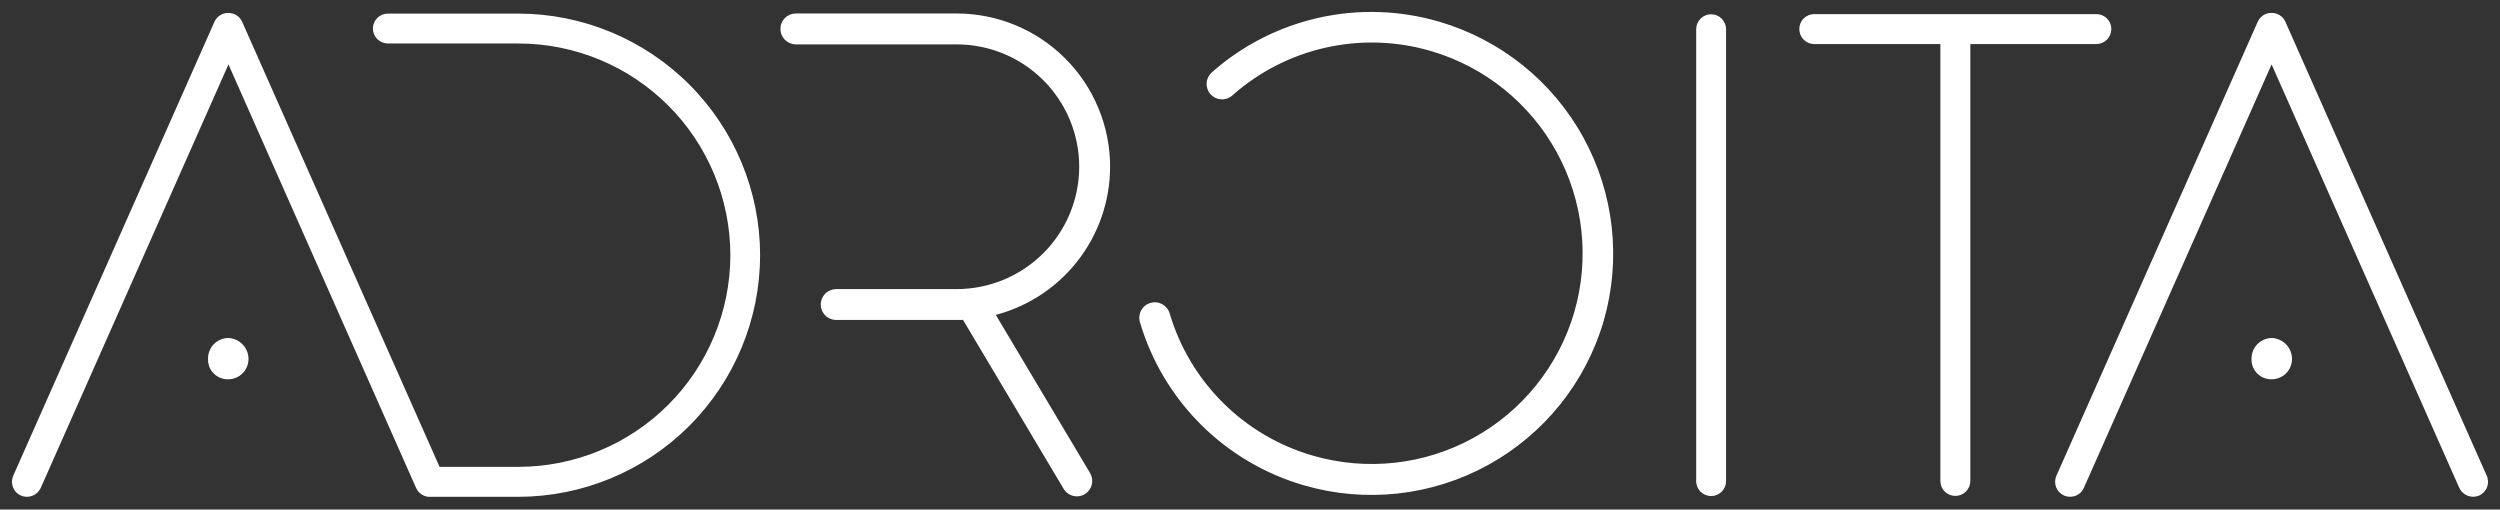
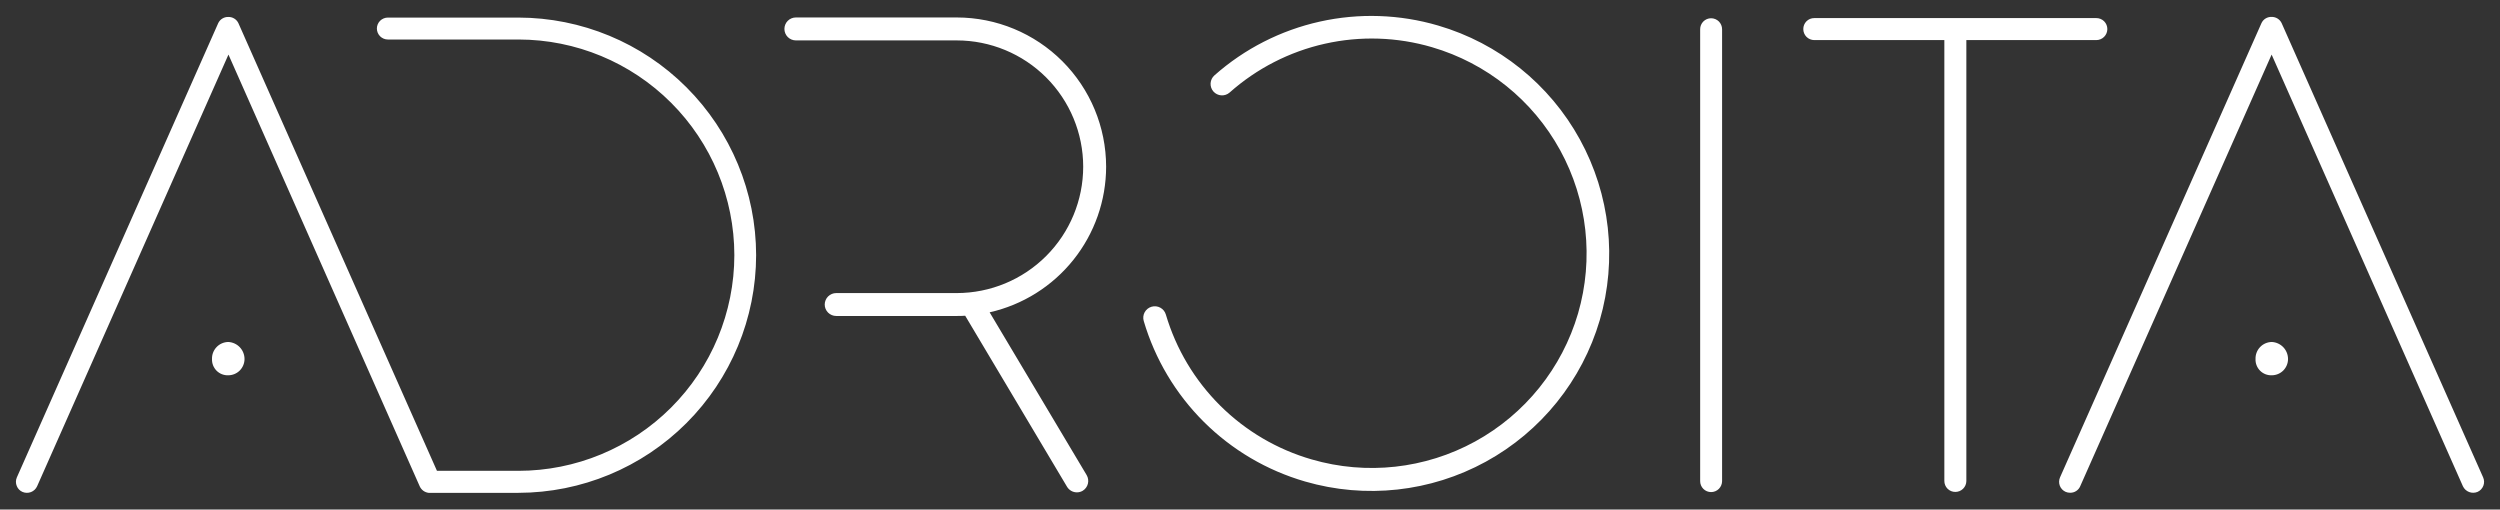
<svg xmlns="http://www.w3.org/2000/svg" width="157" height="32" viewBox="0 0 157 32" fill="none">
  <rect x="0" y="0" width="157" height="32" fill="#333333" stroke="none" />
  <path fill-rule="evenodd" clip-rule="evenodd" d="M75.603 26.495C77.374 28.257 79.561 29.544 81.961 30.239C85.76 31.342 89.842 30.895 93.311 28.994C96.78 27.094 99.354 23.896 100.467 20.101C101.57 16.302 101.12 12.221 99.216 8.754C97.312 5.286 94.111 2.714 90.313 1.603C87.898 0.894 85.343 0.809 82.887 1.356C80.431 1.903 78.153 3.064 76.269 4.731C76.125 4.857 76.038 5.035 76.025 5.225C76.013 5.415 76.077 5.603 76.202 5.746C76.329 5.889 76.506 5.976 76.697 5.989C76.887 6.001 77.074 5.938 77.218 5.813C78.921 4.3 80.981 3.244 83.204 2.746C85.427 2.247 87.74 2.322 89.926 2.963C93.359 3.967 96.254 6.291 97.974 9.426C99.695 12.561 100.1 16.25 99.102 19.683C98.098 23.115 95.772 26.008 92.636 27.727C89.5 29.446 85.809 29.851 82.374 28.852C80.207 28.226 78.231 27.065 76.631 25.475C75.03 23.885 73.856 21.918 73.216 19.755C73.189 19.663 73.145 19.578 73.086 19.504C73.026 19.43 72.953 19.368 72.869 19.323C72.786 19.277 72.694 19.248 72.6 19.238C72.505 19.227 72.409 19.236 72.318 19.263C72.227 19.289 72.142 19.333 72.068 19.392C71.993 19.452 71.932 19.525 71.886 19.608C71.84 19.691 71.811 19.783 71.801 19.877C71.791 19.971 71.799 20.067 71.826 20.158C72.533 22.554 73.832 24.733 75.603 26.495ZM155.808 30.737C155.871 30.671 155.921 30.593 155.954 30.507C155.987 30.422 156.002 30.331 156 30.24C155.997 30.149 155.976 30.059 155.939 29.976L143.285 1.448C143.228 1.33 143.137 1.23 143.025 1.161C142.912 1.093 142.782 1.058 142.65 1.062C142.518 1.058 142.388 1.093 142.276 1.162C142.164 1.232 142.075 1.333 142.02 1.453L129.371 29.976C129.297 30.144 129.291 30.335 129.357 30.507C129.423 30.677 129.554 30.814 129.721 30.888C129.809 30.926 129.905 30.945 130.001 30.945C130.136 30.948 130.269 30.911 130.383 30.837C130.497 30.764 130.586 30.659 130.638 30.534L142.658 3.428L154.672 30.539C154.75 30.704 154.888 30.832 155.058 30.898C155.227 30.964 155.416 30.962 155.585 30.893C155.669 30.857 155.745 30.804 155.808 30.737ZM141.714 22.144C141.665 22.273 141.642 22.41 141.647 22.548C141.641 22.683 141.664 22.818 141.714 22.944C141.763 23.07 141.838 23.185 141.934 23.281C142.03 23.377 142.145 23.452 142.271 23.501C142.397 23.55 142.532 23.573 142.667 23.568C142.938 23.567 143.197 23.46 143.389 23.269C143.58 23.077 143.688 22.818 143.688 22.548C143.689 22.272 143.583 22.007 143.393 21.807C143.203 21.608 142.943 21.489 142.667 21.476C142.53 21.478 142.394 21.508 142.267 21.563C142.141 21.618 142.027 21.698 141.932 21.798C141.837 21.898 141.763 22.015 141.714 22.144ZM47.485 16.024C47.48 19.981 45.906 23.774 43.107 26.572C40.309 29.37 36.514 30.944 32.556 30.95H27.099C27.076 30.952 27.052 30.952 27.028 30.95H26.913C26.794 30.935 26.681 30.89 26.584 30.82C26.488 30.749 26.411 30.655 26.361 30.546L14.347 3.428L2.33 30.539C2.254 30.706 2.115 30.837 1.944 30.903C1.772 30.969 1.582 30.965 1.413 30.893C1.249 30.822 1.12 30.69 1.054 30.524C1.018 30.44 1 30.349 1 30.257C1 30.166 1.018 30.075 1.054 29.991L13.705 1.451C13.762 1.332 13.852 1.232 13.965 1.164C14.078 1.095 14.208 1.061 14.34 1.065C14.471 1.061 14.6 1.096 14.712 1.165C14.823 1.233 14.913 1.333 14.97 1.451L27.441 29.568H32.556C36.15 29.567 39.597 28.14 42.14 25.601C44.683 23.062 46.113 19.617 46.117 16.024C46.113 12.434 44.685 8.991 42.144 6.452C39.604 3.913 36.16 2.485 32.568 2.481H24.359C24.176 2.481 24 2.408 23.87 2.279C23.741 2.149 23.668 1.973 23.668 1.79C23.668 1.7 23.686 1.61 23.721 1.527C23.756 1.443 23.807 1.368 23.871 1.304C23.936 1.24 24.012 1.19 24.095 1.156C24.179 1.121 24.269 1.104 24.359 1.104H32.556C36.513 1.109 40.308 2.682 43.106 5.479C45.905 8.276 47.48 12.069 47.485 16.024ZM108.147 30.215V1.837C108.147 1.654 108.074 1.478 107.945 1.348C107.815 1.219 107.639 1.146 107.456 1.146C107.365 1.146 107.276 1.164 107.192 1.199C107.109 1.234 107.033 1.285 106.97 1.349C106.906 1.413 106.855 1.49 106.821 1.573C106.787 1.657 106.769 1.746 106.77 1.837V30.215C106.769 30.305 106.787 30.394 106.821 30.478C106.855 30.561 106.906 30.637 106.97 30.701C107.033 30.765 107.109 30.816 107.193 30.851C107.276 30.885 107.366 30.903 107.456 30.903C107.639 30.903 107.814 30.831 107.944 30.701C108.073 30.572 108.146 30.397 108.147 30.215ZM132.341 1.827C132.34 2.01 132.267 2.185 132.137 2.315C132.008 2.444 131.833 2.517 131.649 2.518H123.487V30.212C123.485 30.393 123.411 30.567 123.281 30.694C123.152 30.822 122.978 30.893 122.796 30.893C122.705 30.894 122.615 30.876 122.531 30.842C122.447 30.807 122.37 30.756 122.306 30.692C122.242 30.628 122.191 30.552 122.156 30.467C122.122 30.383 122.104 30.293 122.105 30.202V2.518H113.935C113.752 2.517 113.577 2.444 113.448 2.315C113.319 2.185 113.247 2.01 113.247 1.827C113.246 1.736 113.263 1.646 113.297 1.562C113.331 1.478 113.382 1.401 113.446 1.337C113.51 1.273 113.586 1.222 113.67 1.187C113.754 1.153 113.845 1.135 113.935 1.136H131.647C131.738 1.135 131.829 1.152 131.913 1.187C131.997 1.221 132.074 1.272 132.139 1.336C132.203 1.4 132.254 1.477 132.289 1.561C132.324 1.646 132.341 1.736 132.341 1.827ZM13.381 22.144C13.332 22.273 13.309 22.41 13.314 22.548C13.309 22.683 13.332 22.818 13.381 22.944C13.431 23.07 13.506 23.185 13.601 23.281C13.697 23.377 13.812 23.452 13.938 23.501C14.064 23.55 14.199 23.573 14.335 23.568C14.605 23.567 14.865 23.46 15.056 23.269C15.247 23.077 15.355 22.818 15.356 22.548C15.356 22.272 15.25 22.007 15.06 21.807C14.87 21.608 14.61 21.489 14.335 21.476C14.197 21.478 14.061 21.508 13.935 21.563C13.809 21.618 13.694 21.698 13.6 21.798C13.505 21.898 13.43 22.015 13.381 22.144ZM68.242 29.836C68.338 29.999 68.366 30.194 68.32 30.378C68.274 30.562 68.158 30.72 67.996 30.819C67.885 30.886 67.758 30.92 67.629 30.92C67.505 30.92 67.382 30.888 67.273 30.826C67.165 30.764 67.074 30.676 67.01 30.569L60.614 19.828C60.444 19.84 60.272 19.843 60.102 19.843H52.513C52.322 19.843 52.139 19.767 52.004 19.632C51.868 19.497 51.792 19.314 51.792 19.123C51.794 18.932 51.87 18.75 52.005 18.615C52.14 18.481 52.323 18.405 52.513 18.405H60.09C62.194 18.402 64.212 17.565 65.7 16.077C67.188 14.589 68.024 12.571 68.025 10.467C68.023 8.365 67.186 6.349 65.698 4.862C64.21 3.376 62.193 2.54 60.09 2.538H49.979C49.789 2.537 49.606 2.461 49.471 2.326C49.337 2.191 49.261 2.008 49.261 1.817C49.261 1.723 49.279 1.629 49.315 1.542C49.351 1.454 49.404 1.375 49.471 1.308C49.537 1.241 49.617 1.188 49.704 1.152C49.791 1.115 49.885 1.097 49.979 1.097H60.09C62.575 1.099 64.958 2.087 66.716 3.844C68.473 5.601 69.462 7.983 69.465 10.467C69.463 12.595 68.738 14.659 67.408 16.321C66.079 17.983 64.225 19.144 62.149 19.614L68.242 29.836Z" fill="white" />
-   <path d="M81.961 30.239L82.031 29.999L82.031 29.999L81.961 30.239ZM75.603 26.495L75.779 26.318V26.318L75.603 26.495ZM93.311 28.994L93.431 29.213V29.213L93.311 28.994ZM100.467 20.101L100.707 20.172L100.707 20.171L100.467 20.101ZM99.216 8.754L99.435 8.633L99.216 8.754ZM90.313 1.603L90.242 1.843L90.242 1.843L90.313 1.603ZM82.887 1.356L82.941 1.6L82.887 1.356ZM76.269 4.731L76.434 4.919L76.434 4.918L76.269 4.731ZM76.202 5.746L76.014 5.911L76.015 5.912L76.202 5.746ZM77.218 5.813L77.382 6.002L77.384 6L77.218 5.813ZM83.204 2.746L83.149 2.502L83.204 2.746ZM89.926 2.963L89.856 3.203L89.856 3.203L89.926 2.963ZM97.974 9.426L97.755 9.546L97.974 9.426ZM99.102 19.683L99.342 19.753L99.342 19.753L99.102 19.683ZM92.636 27.727L92.756 27.946L92.636 27.727ZM82.374 28.852L82.444 28.612L82.444 28.612L82.374 28.852ZM76.631 25.475L76.807 25.297L76.631 25.475ZM73.216 19.755L72.976 19.824L72.976 19.825L73.216 19.755ZM72.869 19.323L72.989 19.103L72.989 19.103L72.869 19.323ZM72.6 19.238L72.573 19.486H72.573L72.6 19.238ZM72.318 19.263L72.387 19.503L72.388 19.503L72.318 19.263ZM72.068 19.392L72.224 19.588L72.224 19.588L72.068 19.392ZM71.886 19.608L71.667 19.488L71.667 19.488L71.886 19.608ZM71.801 19.877L71.553 19.85L71.801 19.877ZM71.826 20.158L71.586 20.228L71.586 20.229L71.826 20.158ZM155.954 30.507L155.72 30.417L155.72 30.418L155.954 30.507ZM156 30.24L155.75 30.247V30.247L156 30.24ZM155.939 29.976L155.71 30.077L155.711 30.079L155.939 29.976ZM143.285 1.448L143.513 1.347L143.51 1.34L143.285 1.448ZM143.025 1.161L143.155 0.948V0.948L143.025 1.161ZM142.65 1.062L142.642 1.312L142.65 1.313L142.658 1.312L142.65 1.062ZM142.276 1.162L142.408 1.375V1.375L142.276 1.162ZM142.02 1.453L141.793 1.35L141.792 1.352L142.02 1.453ZM129.371 29.976L129.6 30.078L129.6 30.077L129.371 29.976ZM129.357 30.507L129.123 30.596L129.124 30.598L129.357 30.507ZM129.721 30.888L129.619 31.117L129.622 31.118L129.721 30.888ZM130.001 30.945L130.007 30.695L129.999 30.695L130.001 30.945ZM130.383 30.837L130.248 30.627V30.627L130.383 30.837ZM130.638 30.534L130.41 30.433L130.408 30.437L130.638 30.534ZM142.658 3.428L142.886 3.327L142.658 2.811L142.429 3.326L142.658 3.428ZM154.672 30.539L154.443 30.64L154.446 30.646L154.672 30.539ZM155.585 30.893L155.679 31.125L155.684 31.122L155.585 30.893ZM141.647 22.548L141.896 22.557L141.897 22.548L141.896 22.539L141.647 22.548ZM141.714 22.144L141.48 22.055L141.48 22.055L141.714 22.144ZM141.714 22.944L141.481 23.036L141.481 23.036L141.714 22.944ZM141.934 23.281L141.757 23.458L141.757 23.458L141.934 23.281ZM142.667 23.568L142.667 23.318L142.658 23.318L142.667 23.568ZM143.688 22.548L143.938 22.548V22.548L143.688 22.548ZM143.393 21.807L143.574 21.635V21.635L143.393 21.807ZM142.667 21.476L142.68 21.226L142.671 21.226L142.663 21.226L142.667 21.476ZM142.267 21.563L142.368 21.792V21.792L142.267 21.563ZM141.932 21.798L141.751 21.625L141.751 21.625L141.932 21.798ZM43.107 26.572L43.284 26.749H43.284L43.107 26.572ZM47.485 16.024L47.735 16.025V16.024L47.485 16.024ZM32.556 30.95V31.2H32.556L32.556 30.95ZM27.099 30.95V30.7H27.085L27.071 30.701L27.099 30.95ZM27.028 30.95L27.056 30.701L27.042 30.7H27.028V30.95ZM26.913 30.95L26.882 31.198L26.897 31.2H26.913V30.95ZM26.584 30.82L26.732 30.618L26.732 30.618L26.584 30.82ZM26.361 30.546L26.133 30.648L26.134 30.65L26.361 30.546ZM14.347 3.428L14.576 3.326L14.347 2.811L14.119 3.326L14.347 3.428ZM2.33 30.539L2.558 30.643L2.559 30.64L2.33 30.539ZM1.944 30.903L2.034 31.136H2.034L1.944 30.903ZM1.413 30.893L1.313 31.122L1.314 31.123L1.413 30.893ZM1.054 30.524L1.286 30.431L1.284 30.428L1.054 30.524ZM1.054 29.991L0.825 29.889L0.823 29.894L1.054 29.991ZM13.705 1.451L13.48 1.343L13.476 1.349L13.705 1.451ZM13.965 1.164L14.095 1.377L13.965 1.164ZM14.34 1.065L14.332 1.315L14.346 1.315L14.34 1.065ZM14.712 1.165L14.842 0.952V0.952L14.712 1.165ZM14.97 1.451L15.198 1.349L15.195 1.343L14.97 1.451ZM27.441 29.568L27.213 29.669L27.279 29.818H27.441V29.568ZM32.556 29.568V29.818H32.556L32.556 29.568ZM42.14 25.601L41.963 25.424L42.14 25.601ZM46.117 16.024L46.367 16.025V16.024L46.117 16.024ZM42.144 6.452L42.321 6.275L42.144 6.452ZM32.568 2.481L32.568 2.231H32.568V2.481ZM23.668 1.79L23.418 1.789V1.79H23.668ZM24.095 1.156L24.19 1.387V1.387L24.095 1.156ZM24.359 1.104L24.358 1.354H24.359V1.104ZM32.556 1.104L32.556 0.854H32.556V1.104ZM43.106 5.479L43.283 5.302L43.106 5.479ZM108.147 30.215L108.397 30.215V30.215H108.147ZM107.945 1.348L107.768 1.525L107.768 1.525L107.945 1.348ZM107.456 1.146V0.896L107.455 0.896L107.456 1.146ZM107.192 1.199L107.289 1.43V1.43L107.192 1.199ZM106.97 1.349L107.147 1.526L107.147 1.526L106.97 1.349ZM106.821 1.573L107.052 1.668V1.668L106.821 1.573ZM106.77 1.837H107.02V1.836L106.77 1.837ZM106.77 30.215L107.02 30.215V30.215H106.77ZM106.821 30.478L107.052 30.383L107.052 30.383L106.821 30.478ZM106.97 30.701L106.793 30.878L106.793 30.878L106.97 30.701ZM107.193 30.851L107.097 31.081L107.097 31.081L107.193 30.851ZM107.944 30.701L108.12 30.879V30.879L107.944 30.701ZM132.137 2.315L131.961 2.138L131.961 2.138L132.137 2.315ZM132.341 1.827L132.091 1.825V1.826L132.341 1.827ZM131.649 2.518V2.768L131.65 2.768L131.649 2.518ZM123.487 2.518V2.268H123.237V2.518H123.487ZM123.487 30.212L123.737 30.215V30.212H123.487ZM123.281 30.694L123.457 30.872V30.872L123.281 30.694ZM122.796 30.893L122.796 30.643L122.794 30.643L122.796 30.893ZM122.531 30.842L122.626 30.61L122.626 30.61L122.531 30.842ZM122.306 30.692L122.129 30.869L122.129 30.869L122.306 30.692ZM122.105 30.202L122.355 30.204V30.202H122.105ZM122.105 2.518H122.355V2.268H122.105V2.518ZM113.935 2.518L113.934 2.768H113.935V2.518ZM113.247 1.827H113.497L113.497 1.824L113.247 1.827ZM113.297 1.562L113.529 1.656L113.529 1.656L113.297 1.562ZM113.446 1.337L113.623 1.514L113.623 1.514L113.446 1.337ZM113.67 1.187L113.765 1.419L113.765 1.419L113.67 1.187ZM113.935 1.136L113.934 1.386H113.935V1.136ZM131.647 1.136V1.386L131.65 1.386L131.647 1.136ZM132.289 1.561L132.52 1.466L132.52 1.466L132.289 1.561ZM13.314 22.548L13.564 22.557L13.564 22.548L13.564 22.539L13.314 22.548ZM13.381 22.144L13.148 22.055L13.381 22.144ZM13.381 22.944L13.614 22.853L13.381 22.944ZM13.601 23.281L13.425 23.458L13.425 23.458L13.601 23.281ZM13.938 23.501L13.847 23.734H13.847L13.938 23.501ZM14.335 23.568L14.334 23.318L14.325 23.318L14.335 23.568ZM15.056 23.269L14.879 23.092L14.879 23.092L15.056 23.269ZM15.356 22.548L15.606 22.548L15.606 22.548L15.356 22.548ZM15.06 21.807L14.879 21.98L14.879 21.98L15.06 21.807ZM14.335 21.476L14.347 21.226L14.339 21.226L14.331 21.226L14.335 21.476ZM13.935 21.563L13.834 21.334L13.834 21.334L13.935 21.563ZM13.6 21.798L13.781 21.97L13.781 21.97L13.6 21.798ZM68.32 30.378L68.563 30.439V30.439L68.32 30.378ZM68.242 29.836L68.457 29.709L68.457 29.708L68.242 29.836ZM67.996 30.819L68.124 31.034L68.126 31.033L67.996 30.819ZM67.629 30.92L67.63 30.67H67.63L67.629 30.92ZM67.01 30.569L66.795 30.696L66.795 30.697L67.01 30.569ZM60.614 19.828L60.828 19.7L60.75 19.568L60.596 19.579L60.614 19.828ZM51.792 19.123L51.542 19.121V19.123H51.792ZM52.005 18.615L51.829 18.438V18.438L52.005 18.615ZM52.513 18.405V18.155L52.512 18.155L52.513 18.405ZM60.09 18.405V18.655H60.09L60.09 18.405ZM65.7 16.077L65.877 16.253V16.253L65.7 16.077ZM68.025 10.467L68.275 10.468V10.467L68.025 10.467ZM65.698 4.862L65.875 4.685V4.685L65.698 4.862ZM60.09 2.538L60.09 2.288H60.09V2.538ZM49.979 2.538L49.978 2.788H49.979V2.538ZM49.471 2.326L49.648 2.149L49.648 2.149L49.471 2.326ZM49.261 1.817H49.511V1.816L49.261 1.817ZM49.315 1.542L49.084 1.447V1.447L49.315 1.542ZM49.471 1.308L49.648 1.484L49.648 1.484L49.471 1.308ZM49.704 1.152L49.8 1.383L49.8 1.383L49.704 1.152ZM49.979 1.097V1.347V1.097ZM60.09 1.097L60.09 0.847H60.09V1.097ZM66.716 3.844L66.539 4.021V4.021L66.716 3.844ZM69.465 10.467L69.715 10.468V10.467L69.465 10.467ZM67.408 16.321L67.213 16.165L67.408 16.321ZM62.149 19.614L62.093 19.37L61.758 19.447L61.934 19.742L62.149 19.614ZM82.031 29.999C79.671 29.316 77.521 28.05 75.779 26.318L75.427 26.672C77.228 28.464 79.451 29.773 81.892 30.479L82.031 29.999ZM93.191 28.775C89.779 30.643 85.766 31.084 82.031 29.999L81.891 30.479C85.754 31.601 89.904 31.146 93.431 29.213L93.191 28.775ZM100.227 20.031C99.132 23.762 96.602 26.906 93.191 28.775L93.431 29.213C96.958 27.281 99.575 24.029 100.707 20.172L100.227 20.031ZM98.997 8.874C100.869 12.284 101.311 16.296 100.227 20.032L100.707 20.171C101.828 16.308 101.371 12.159 99.435 8.633L98.997 8.874ZM90.242 1.843C93.977 2.936 97.125 5.464 98.997 8.874L99.435 8.633C97.5 5.107 94.244 2.493 90.383 1.363L90.242 1.843ZM82.941 1.6C85.356 1.062 87.868 1.146 90.242 1.843L90.383 1.363C87.928 0.642 85.33 0.555 82.832 1.112L82.941 1.6ZM76.434 4.918C78.287 3.279 80.526 2.137 82.941 1.6L82.832 1.112C80.335 1.668 78.019 2.849 76.103 4.544L76.434 4.918ZM76.275 5.241C76.283 5.117 76.34 5.001 76.434 4.919L76.104 4.543C75.911 4.713 75.793 4.952 75.776 5.209L76.275 5.241ZM76.39 5.582C76.308 5.488 76.267 5.366 76.275 5.241L75.776 5.209C75.759 5.465 75.845 5.718 76.014 5.911L76.39 5.582ZM76.713 5.739C76.588 5.731 76.472 5.674 76.389 5.581L76.015 5.912C76.185 6.104 76.424 6.221 76.68 6.238L76.713 5.739ZM77.054 5.624C76.96 5.706 76.838 5.747 76.713 5.739L76.68 6.238C76.936 6.255 77.189 6.17 77.382 6.002L77.054 5.624ZM83.149 2.502C80.885 3.01 78.787 4.085 77.052 5.626L77.384 6C79.055 4.515 81.077 3.479 83.258 2.99L83.149 2.502ZM89.997 2.723C87.77 2.07 85.413 1.994 83.149 2.502L83.258 2.99C85.44 2.5 87.71 2.574 89.856 3.203L89.997 2.723ZM98.193 9.306C96.441 6.113 93.493 3.745 89.996 2.723L89.856 3.203C93.226 4.188 96.067 6.47 97.755 9.546L98.193 9.306ZM99.342 19.753C100.359 16.256 99.946 12.499 98.193 9.306L97.755 9.546C99.444 12.623 99.842 16.244 98.862 19.613L99.342 19.753ZM92.756 27.946C95.951 26.195 98.319 23.249 99.342 19.753L98.862 19.613C97.876 22.981 95.594 25.82 92.516 27.508L92.756 27.946ZM82.305 29.092C85.803 30.109 89.562 29.697 92.756 27.946L92.516 27.508C89.438 29.195 85.815 29.592 82.444 28.612L82.305 29.092ZM76.454 25.652C78.085 27.271 80.097 28.455 82.305 29.092L82.444 28.612C80.316 27.998 78.378 26.858 76.807 25.297L76.454 25.652ZM72.976 19.825C73.628 22.029 74.824 24.032 76.454 25.652L76.807 25.297C75.236 23.737 74.084 21.806 73.456 19.684L72.976 19.825ZM72.891 19.66C72.93 19.709 72.959 19.765 72.976 19.824L73.456 19.685C73.42 19.562 73.361 19.447 73.281 19.348L72.891 19.66ZM72.749 19.542C72.804 19.572 72.852 19.612 72.891 19.66L73.281 19.348C73.2 19.248 73.101 19.165 72.989 19.103L72.749 19.542ZM72.573 19.486C72.635 19.493 72.694 19.512 72.749 19.542L72.989 19.103C72.877 19.042 72.754 19.003 72.626 18.989L72.573 19.486ZM72.388 19.503C72.448 19.485 72.511 19.48 72.573 19.486L72.626 18.989C72.499 18.975 72.371 18.987 72.248 19.023L72.388 19.503ZM72.224 19.588C72.272 19.549 72.328 19.52 72.387 19.503L72.249 19.023C72.126 19.058 72.011 19.117 71.912 19.197L72.224 19.588ZM72.105 19.729C72.135 19.674 72.175 19.626 72.224 19.588L71.912 19.197C71.812 19.277 71.729 19.376 71.667 19.488L72.105 19.729ZM72.05 19.904C72.056 19.843 72.075 19.783 72.105 19.729L71.667 19.488C71.605 19.6 71.567 19.723 71.553 19.85L72.05 19.904ZM72.066 20.087C72.049 20.028 72.043 19.966 72.05 19.904L71.553 19.85C71.539 19.977 71.55 20.105 71.586 20.228L72.066 20.087ZM75.779 26.318C74.038 24.585 72.761 22.443 72.066 20.087L71.586 20.229C72.305 22.665 73.626 24.881 75.427 26.672L75.779 26.318ZM155.72 30.418C155.699 30.473 155.668 30.522 155.627 30.565L155.989 30.91C156.075 30.82 156.143 30.713 156.187 30.596L155.72 30.418ZM155.75 30.247C155.751 30.305 155.741 30.363 155.72 30.417L156.187 30.598C156.232 30.482 156.253 30.358 156.25 30.233L155.75 30.247ZM155.711 30.079C155.735 30.132 155.748 30.189 155.75 30.247L156.25 30.233C156.246 30.109 156.218 29.986 156.166 29.873L155.711 30.079ZM143.056 1.55L155.71 30.077L156.167 29.875L143.513 1.347L143.056 1.55ZM142.895 1.375C142.966 1.418 143.023 1.481 143.059 1.557L143.51 1.34C143.432 1.178 143.309 1.041 143.155 0.948L142.895 1.375ZM142.658 1.312C142.741 1.31 142.824 1.332 142.895 1.375L143.155 0.948C143.001 0.854 142.823 0.807 142.643 0.812L142.658 1.312ZM142.408 1.375C142.478 1.331 142.559 1.309 142.642 1.312L142.659 0.813C142.477 0.806 142.298 0.854 142.144 0.95L142.408 1.375ZM142.248 1.557C142.282 1.482 142.338 1.418 142.408 1.375L142.144 0.95C141.99 1.046 141.868 1.185 141.793 1.35L142.248 1.557ZM129.6 30.077L142.249 1.555L141.792 1.352L129.143 29.875L129.6 30.077ZM129.59 30.418C129.548 30.308 129.552 30.186 129.6 30.078L129.143 29.875C129.041 30.103 129.034 30.362 129.123 30.596L129.59 30.418ZM129.822 30.66C129.715 30.612 129.632 30.525 129.59 30.416L129.124 30.598C129.214 30.829 129.392 31.016 129.619 31.117L129.822 30.66ZM129.999 30.695C129.937 30.695 129.876 30.683 129.819 30.659L129.622 31.118C129.742 31.17 129.872 31.196 130.003 31.195L129.999 30.695ZM130.248 30.627C130.176 30.673 130.092 30.697 130.007 30.695L129.995 31.195C130.18 31.199 130.363 31.148 130.518 31.048L130.248 30.627ZM130.408 30.437C130.375 30.515 130.319 30.581 130.248 30.627L130.518 31.048C130.674 30.947 130.796 30.802 130.868 30.632L130.408 30.437ZM142.429 3.326L130.41 30.433L130.867 30.636L142.886 3.529L142.429 3.326ZM154.9 30.438L142.886 3.327L142.429 3.529L154.443 30.64L154.9 30.438ZM155.148 30.665C155.038 30.622 154.948 30.539 154.898 30.432L154.446 30.646C154.551 30.869 154.738 31.042 154.967 31.131L155.148 30.665ZM155.49 30.662C155.38 30.707 155.258 30.708 155.148 30.665L154.967 31.131C155.197 31.22 155.452 31.218 155.679 31.125L155.49 30.662ZM155.627 30.565C155.587 30.607 155.539 30.641 155.485 30.664L155.684 31.122C155.799 31.073 155.902 31 155.989 30.91L155.627 30.565ZM141.896 22.539C141.893 22.435 141.91 22.331 141.948 22.233L141.48 22.055C141.419 22.215 141.391 22.385 141.397 22.556L141.896 22.539ZM141.946 22.853C141.91 22.759 141.893 22.658 141.896 22.557L141.397 22.538C141.39 22.708 141.419 22.877 141.481 23.036L141.946 22.853ZM142.111 23.104C142.039 23.033 141.983 22.947 141.946 22.853L141.481 23.036C141.543 23.194 141.637 23.337 141.757 23.458L142.111 23.104ZM142.362 23.268C142.268 23.231 142.182 23.175 142.111 23.104L141.757 23.458C141.878 23.578 142.021 23.672 142.18 23.734L142.362 23.268ZM142.658 23.318C142.557 23.322 142.456 23.305 142.362 23.268L142.18 23.734C142.338 23.796 142.507 23.825 142.677 23.818L142.658 23.318ZM143.212 23.092C143.067 23.236 142.871 23.318 142.667 23.318L142.668 23.818C143.005 23.817 143.327 23.683 143.565 23.445L143.212 23.092ZM143.438 22.547C143.438 22.752 143.356 22.947 143.212 23.092L143.565 23.445C143.803 23.207 143.938 22.885 143.938 22.548L143.438 22.547ZM143.212 21.98C143.357 22.133 143.439 22.336 143.438 22.547L143.938 22.548C143.939 22.208 143.808 21.881 143.574 21.635L143.212 21.98ZM142.655 21.725C142.867 21.736 143.066 21.827 143.212 21.98L143.574 21.635C143.339 21.389 143.019 21.242 142.68 21.226L142.655 21.725ZM142.368 21.792C142.464 21.75 142.567 21.727 142.671 21.726L142.663 21.226C142.492 21.229 142.324 21.265 142.167 21.334L142.368 21.792ZM142.113 21.97C142.185 21.895 142.272 21.834 142.368 21.792L142.167 21.334C142.01 21.402 141.869 21.502 141.751 21.625L142.113 21.97ZM141.948 22.233C141.985 22.135 142.041 22.046 142.113 21.97L141.751 21.625C141.633 21.749 141.541 21.895 141.48 22.055L141.948 22.233ZM43.284 26.749C46.13 23.904 47.73 20.047 47.735 16.025L47.235 16.024C47.23 19.915 45.683 23.644 42.931 26.395L43.284 26.749ZM32.556 31.2C36.58 31.194 40.439 29.594 43.284 26.749L42.931 26.395C40.179 29.147 36.447 30.695 32.555 30.7L32.556 31.2ZM27.099 31.2H32.556V30.7H27.099V31.2ZM27 31.198C27.042 31.203 27.085 31.203 27.128 31.198L27.071 30.701C27.066 30.702 27.061 30.702 27.056 30.701L27 31.198ZM26.913 31.2H27.028V30.7H26.913V31.2ZM26.437 31.022C26.568 31.117 26.721 31.178 26.882 31.198L26.943 30.701C26.866 30.692 26.794 30.663 26.732 30.618L26.437 31.022ZM26.134 30.65C26.201 30.798 26.306 30.926 26.437 31.022L26.732 30.618C26.67 30.573 26.621 30.512 26.589 30.442L26.134 30.65ZM14.119 3.529L26.133 30.648L26.59 30.445L14.576 3.326L14.119 3.529ZM2.559 30.64L14.576 3.529L14.119 3.326L2.102 30.438L2.559 30.64ZM2.034 31.136C2.266 31.047 2.454 30.869 2.558 30.643L2.103 30.435C2.054 30.543 1.964 30.627 1.854 30.67L2.034 31.136ZM1.314 31.123C1.543 31.221 1.801 31.226 2.034 31.136L1.854 30.67C1.743 30.712 1.62 30.71 1.511 30.663L1.314 31.123ZM0.822 30.617C0.913 30.844 1.089 31.026 1.313 31.122L1.512 30.664C1.409 30.619 1.327 30.535 1.286 30.431L0.822 30.617ZM0.75 30.257C0.75 30.382 0.775 30.506 0.823 30.621L1.284 30.428C1.262 30.374 1.25 30.316 1.25 30.257H0.75ZM0.823 29.894C0.775 30.009 0.75 30.133 0.75 30.257H1.25C1.25 30.199 1.262 30.141 1.284 30.087L0.823 29.894ZM13.476 1.349L0.825 29.889L1.282 30.092L13.934 1.552L13.476 1.349ZM13.835 0.95C13.681 1.044 13.558 1.18 13.48 1.343L13.93 1.559C13.967 1.484 14.024 1.421 14.095 1.377L13.835 0.95ZM14.347 0.815C14.167 0.809 13.989 0.856 13.835 0.95L14.095 1.377C14.166 1.334 14.249 1.312 14.332 1.315L14.347 0.815ZM14.842 0.952C14.69 0.858 14.513 0.81 14.334 0.815L14.346 1.315C14.429 1.313 14.511 1.335 14.581 1.378L14.842 0.952ZM15.195 1.343C15.118 1.181 14.995 1.045 14.842 0.952L14.581 1.378C14.652 1.421 14.708 1.484 14.744 1.559L15.195 1.343ZM27.67 29.466L15.198 1.349L14.741 1.552L27.213 29.669L27.67 29.466ZM32.556 29.318H27.441V29.818H32.556V29.318ZM41.963 25.424C39.468 27.917 36.084 29.317 32.556 29.318L32.556 29.818C36.216 29.817 39.727 28.364 42.317 25.778L41.963 25.424ZM45.867 16.024C45.863 19.551 44.459 22.932 41.963 25.424L42.317 25.778C44.906 23.192 46.363 19.684 46.367 16.025L45.867 16.024ZM41.968 6.629C44.461 9.121 45.863 12.5 45.867 16.025L46.367 16.024C46.363 12.367 44.908 8.861 42.321 6.275L41.968 6.629ZM32.568 2.731C36.094 2.735 39.474 4.137 41.968 6.629L42.321 6.275C39.734 3.689 36.227 2.235 32.568 2.231L32.568 2.731ZM24.359 2.731H32.568V2.231H24.359V2.731ZM23.694 2.455C23.87 2.632 24.11 2.731 24.359 2.731V2.231C24.242 2.231 24.13 2.185 24.047 2.102L23.694 2.455ZM23.418 1.79C23.418 2.04 23.517 2.279 23.694 2.455L24.047 2.102C23.964 2.019 23.918 1.907 23.918 1.79H23.418ZM23.491 1.43C23.443 1.544 23.418 1.666 23.418 1.789L23.918 1.791C23.918 1.733 23.93 1.676 23.952 1.623L23.491 1.43ZM23.695 1.127C23.608 1.213 23.538 1.317 23.491 1.43L23.952 1.623C23.974 1.57 24.006 1.522 24.047 1.481L23.695 1.127ZM24 0.924C23.886 0.971 23.783 1.04 23.695 1.127L24.047 1.481C24.088 1.441 24.137 1.409 24.19 1.387L24 0.924ZM24.36 0.854C24.237 0.854 24.115 0.877 24 0.924L24.19 1.387C24.243 1.365 24.3 1.354 24.358 1.354L24.36 0.854ZM32.556 0.854H24.359V1.354H32.556V0.854ZM43.283 5.302C40.438 2.458 36.58 0.859 32.556 0.854L32.555 1.354C36.447 1.359 40.178 2.906 42.93 5.656L43.283 5.302ZM47.735 16.024C47.73 12.002 46.129 8.146 43.283 5.302L42.93 5.656C45.682 8.406 47.23 12.135 47.235 16.025L47.735 16.024ZM107.897 1.837V30.215H108.397V1.837H107.897ZM107.768 1.525C107.851 1.608 107.897 1.72 107.897 1.837H108.397C108.397 1.587 108.298 1.348 108.121 1.171L107.768 1.525ZM107.456 1.396C107.573 1.396 107.685 1.442 107.768 1.525L108.121 1.171C107.945 0.995 107.705 0.896 107.456 0.896V1.396ZM107.289 1.43C107.342 1.408 107.399 1.396 107.457 1.396L107.455 0.896C107.332 0.896 107.21 0.921 107.096 0.969L107.289 1.43ZM107.147 1.526C107.188 1.485 107.236 1.452 107.289 1.43L107.096 0.969C106.982 1.016 106.879 1.086 106.792 1.173L107.147 1.526ZM107.052 1.668C107.074 1.615 107.106 1.566 107.147 1.526L106.792 1.173C106.705 1.261 106.637 1.364 106.59 1.478L107.052 1.668ZM107.02 1.836C107.019 1.778 107.031 1.721 107.052 1.668L106.59 1.478C106.543 1.592 106.519 1.715 106.52 1.838L107.02 1.836ZM107.02 30.215V1.837H106.52V30.215H107.02ZM107.052 30.383C107.03 30.33 107.019 30.273 107.02 30.215L106.52 30.214C106.519 30.337 106.543 30.459 106.59 30.573L107.052 30.383ZM107.147 30.525C107.106 30.484 107.074 30.436 107.052 30.383L106.59 30.573C106.637 30.687 106.706 30.79 106.793 30.878L107.147 30.525ZM107.289 30.62C107.235 30.598 107.187 30.565 107.147 30.525L106.793 30.878C106.88 30.965 106.983 31.034 107.097 31.081L107.289 30.62ZM107.456 30.653C107.398 30.653 107.342 30.642 107.289 30.62L107.097 31.081C107.211 31.129 107.333 31.153 107.456 31.153V30.653ZM107.767 30.524C107.685 30.607 107.573 30.653 107.456 30.653V31.153C107.705 31.153 107.944 31.054 108.12 30.879L107.767 30.524ZM107.897 30.214C107.897 30.33 107.85 30.442 107.767 30.524L108.12 30.879C108.297 30.703 108.396 30.464 108.397 30.215L107.897 30.214ZM132.314 2.492C132.49 2.316 132.59 2.077 132.591 1.828L132.091 1.826C132.09 1.943 132.044 2.055 131.961 2.138L132.314 2.492ZM131.65 2.768C131.899 2.767 132.138 2.668 132.314 2.492L131.961 2.138C131.878 2.221 131.766 2.268 131.649 2.268L131.65 2.768ZM123.487 2.768H131.649V2.268H123.487V2.768ZM123.737 30.212V2.518H123.237V30.212H123.737ZM123.457 30.872C123.633 30.699 123.734 30.463 123.737 30.215L123.237 30.208C123.236 30.324 123.189 30.435 123.106 30.516L123.457 30.872ZM122.796 31.143C123.043 31.143 123.281 31.046 123.457 30.872L123.106 30.516C123.023 30.598 122.912 30.643 122.796 30.643L122.796 31.143ZM122.436 31.073C122.551 31.12 122.674 31.144 122.798 31.143L122.794 30.643C122.736 30.643 122.679 30.632 122.626 30.61L122.436 31.073ZM122.129 30.869C122.217 30.957 122.321 31.026 122.436 31.073L122.626 30.61C122.572 30.589 122.523 30.556 122.483 30.515L122.129 30.869ZM121.925 30.562C121.972 30.677 122.041 30.781 122.129 30.869L122.483 30.515C122.442 30.474 122.409 30.426 122.387 30.372L121.925 30.562ZM121.855 30.2C121.854 30.324 121.878 30.447 121.925 30.562L122.387 30.372C122.365 30.319 122.354 30.262 122.355 30.204L121.855 30.2ZM121.855 2.518V30.202H122.355V2.518H121.855ZM113.935 2.768H122.105V2.268H113.935V2.768ZM113.271 2.491C113.447 2.668 113.685 2.767 113.934 2.768L113.936 2.268C113.819 2.268 113.708 2.221 113.625 2.138L113.271 2.491ZM112.997 1.827C112.997 2.076 113.095 2.315 113.271 2.491L113.625 2.138C113.543 2.056 113.497 1.944 113.497 1.827H112.997ZM113.065 1.468C113.019 1.583 112.995 1.706 112.997 1.83L113.497 1.824C113.496 1.767 113.507 1.71 113.529 1.656L113.065 1.468ZM113.269 1.161C113.181 1.248 113.112 1.353 113.065 1.468L113.529 1.656C113.55 1.603 113.582 1.554 113.623 1.514L113.269 1.161ZM113.575 0.956C113.461 1.003 113.356 1.073 113.269 1.161L113.623 1.514C113.664 1.473 113.712 1.441 113.765 1.419L113.575 0.956ZM113.937 0.886C113.813 0.885 113.69 0.909 113.575 0.956L113.765 1.419C113.819 1.397 113.876 1.386 113.934 1.386L113.937 0.886ZM131.647 0.886H113.935V1.386H131.647V0.886ZM132.007 0.955C131.892 0.908 131.769 0.885 131.644 0.886L131.65 1.386C131.708 1.385 131.765 1.396 131.819 1.418L132.007 0.955ZM132.315 1.159C132.227 1.071 132.122 1.002 132.007 0.955L131.819 1.418C131.873 1.44 131.921 1.472 131.962 1.513L132.315 1.159ZM132.52 1.466C132.473 1.351 132.403 1.247 132.315 1.159L131.962 1.513C132.003 1.554 132.036 1.603 132.058 1.656L132.52 1.466ZM132.591 1.829C132.592 1.704 132.568 1.581 132.52 1.466L132.058 1.656C132.08 1.71 132.091 1.767 132.091 1.825L132.591 1.829ZM13.564 22.539C13.56 22.435 13.578 22.331 13.615 22.233L13.148 22.055C13.087 22.215 13.058 22.385 13.064 22.556L13.564 22.539ZM13.614 22.853C13.577 22.759 13.56 22.658 13.564 22.557L13.064 22.538C13.058 22.708 13.086 22.877 13.148 23.036L13.614 22.853ZM13.778 23.104C13.707 23.033 13.651 22.947 13.614 22.853L13.148 23.036C13.21 23.194 13.305 23.337 13.425 23.458L13.778 23.104ZM14.029 23.268C13.935 23.231 13.85 23.175 13.778 23.104L13.425 23.458C13.545 23.578 13.689 23.672 13.847 23.734L14.029 23.268ZM14.325 23.318C14.224 23.322 14.123 23.305 14.029 23.268L13.847 23.734C14.005 23.796 14.175 23.825 14.344 23.818L14.325 23.318ZM14.879 23.092C14.735 23.236 14.539 23.318 14.334 23.318L14.335 23.818C14.672 23.817 14.995 23.683 15.233 23.445L14.879 23.092ZM15.106 22.547C15.105 22.752 15.024 22.947 14.879 23.092L15.233 23.445C15.471 23.207 15.605 22.885 15.606 22.548L15.106 22.547ZM14.879 21.98C15.025 22.133 15.106 22.336 15.106 22.547L15.606 22.548C15.606 22.208 15.476 21.881 15.241 21.635L14.879 21.98ZM14.323 21.725C14.534 21.736 14.733 21.827 14.879 21.98L15.241 21.635C15.007 21.389 14.686 21.242 14.347 21.226L14.323 21.725ZM14.035 21.792C14.131 21.75 14.234 21.727 14.339 21.726L14.331 21.226C14.16 21.229 13.991 21.265 13.834 21.334L14.035 21.792ZM13.781 21.97C13.853 21.895 13.939 21.834 14.035 21.792L13.834 21.334C13.678 21.402 13.536 21.502 13.418 21.625L13.781 21.97ZM13.615 22.233C13.652 22.135 13.708 22.046 13.781 21.97L13.418 21.625C13.3 21.749 13.209 21.895 13.148 22.055L13.615 22.233ZM68.563 30.439C68.625 30.191 68.587 29.929 68.457 29.709L68.027 29.963C68.09 30.07 68.108 30.197 68.078 30.317L68.563 30.439ZM68.126 31.033C68.344 30.899 68.501 30.686 68.563 30.439L68.078 30.317C68.048 30.438 67.972 30.541 67.866 30.606L68.126 31.033ZM67.629 31.17C67.803 31.171 67.975 31.123 68.124 31.034L67.868 30.605C67.796 30.648 67.714 30.67 67.63 30.67L67.629 31.17ZM67.15 31.043C67.296 31.126 67.461 31.17 67.629 31.17L67.63 30.67C67.548 30.67 67.468 30.649 67.397 30.608L67.15 31.043ZM66.795 30.697C66.881 30.841 67.004 30.96 67.15 31.043L67.397 30.608C67.325 30.568 67.266 30.51 67.224 30.44L66.795 30.697ZM60.399 19.956L66.795 30.696L67.224 30.441L60.828 19.7L60.399 19.956ZM60.102 20.093C60.274 20.093 60.453 20.091 60.632 20.078L60.596 19.579C60.435 19.59 60.27 19.593 60.102 19.593V20.093ZM52.513 20.093H60.102V19.593H52.513V20.093ZM51.827 19.809C52.009 19.991 52.256 20.093 52.513 20.093V19.593C52.388 19.593 52.269 19.543 52.18 19.455L51.827 19.809ZM51.542 19.123C51.542 19.38 51.645 19.627 51.827 19.809L52.18 19.455C52.092 19.367 52.042 19.247 52.042 19.123H51.542ZM51.829 18.438C51.647 18.619 51.544 18.864 51.542 19.121L52.042 19.124C52.043 19 52.093 18.881 52.181 18.793L51.829 18.438ZM52.512 18.155C52.256 18.155 52.01 18.257 51.829 18.438L52.181 18.793C52.27 18.705 52.389 18.655 52.514 18.655L52.512 18.155ZM60.09 18.155H52.513V18.655H60.09V18.155ZM65.523 15.9C64.082 17.341 62.128 18.152 60.089 18.155L60.09 18.655C62.261 18.652 64.342 17.788 65.877 16.253L65.523 15.9ZM67.775 10.467C67.774 12.505 66.964 14.459 65.523 15.9L65.877 16.253C67.412 14.719 68.274 12.638 68.275 10.468L67.775 10.467ZM65.521 5.039C66.962 6.479 67.773 8.431 67.775 10.468L68.275 10.467C68.273 8.298 67.409 6.219 65.875 4.685L65.521 5.039ZM60.09 2.788C62.127 2.79 64.081 3.599 65.521 5.039L65.875 4.685C64.34 3.152 62.26 2.29 60.09 2.288L60.09 2.788ZM49.979 2.788H60.09V2.288H49.979V2.788ZM49.294 2.502C49.476 2.684 49.722 2.787 49.978 2.788L49.98 2.288C49.856 2.287 49.736 2.237 49.648 2.149L49.294 2.502ZM49.011 1.817C49.011 2.074 49.113 2.32 49.294 2.502L49.648 2.149C49.56 2.061 49.511 1.942 49.511 1.817H49.011ZM49.084 1.447C49.035 1.564 49.011 1.691 49.011 1.818L49.511 1.816C49.511 1.755 49.523 1.694 49.546 1.637L49.084 1.447ZM49.294 1.131C49.204 1.222 49.132 1.329 49.084 1.447L49.546 1.637C49.57 1.58 49.604 1.528 49.648 1.484L49.294 1.131ZM49.608 0.921C49.49 0.97 49.383 1.041 49.294 1.131L49.648 1.484C49.691 1.441 49.743 1.406 49.8 1.383L49.608 0.921ZM49.979 0.847C49.852 0.847 49.726 0.872 49.608 0.921L49.8 1.383C49.857 1.359 49.918 1.347 49.979 1.347V0.847ZM60.09 0.847H49.979V1.347H60.09V0.847ZM66.893 3.667C65.088 1.864 62.642 0.849 60.09 0.847L60.09 1.347C62.509 1.349 64.828 2.311 66.539 4.021L66.893 3.667ZM69.715 10.467C69.712 7.916 68.697 5.471 66.893 3.667L66.539 4.021C68.25 5.731 69.212 8.049 69.215 10.468L69.715 10.467ZM67.604 16.477C68.968 14.771 69.713 12.652 69.715 10.468L69.215 10.467C69.213 12.538 68.507 14.547 67.213 16.165L67.604 16.477ZM62.204 19.858C64.335 19.375 66.239 18.183 67.604 16.477L67.213 16.165C65.919 17.782 64.114 18.913 62.093 19.37L62.204 19.858ZM68.457 29.708L62.364 19.486L61.934 19.742L68.027 29.964L68.457 29.708Z" fill="white" />
</svg>